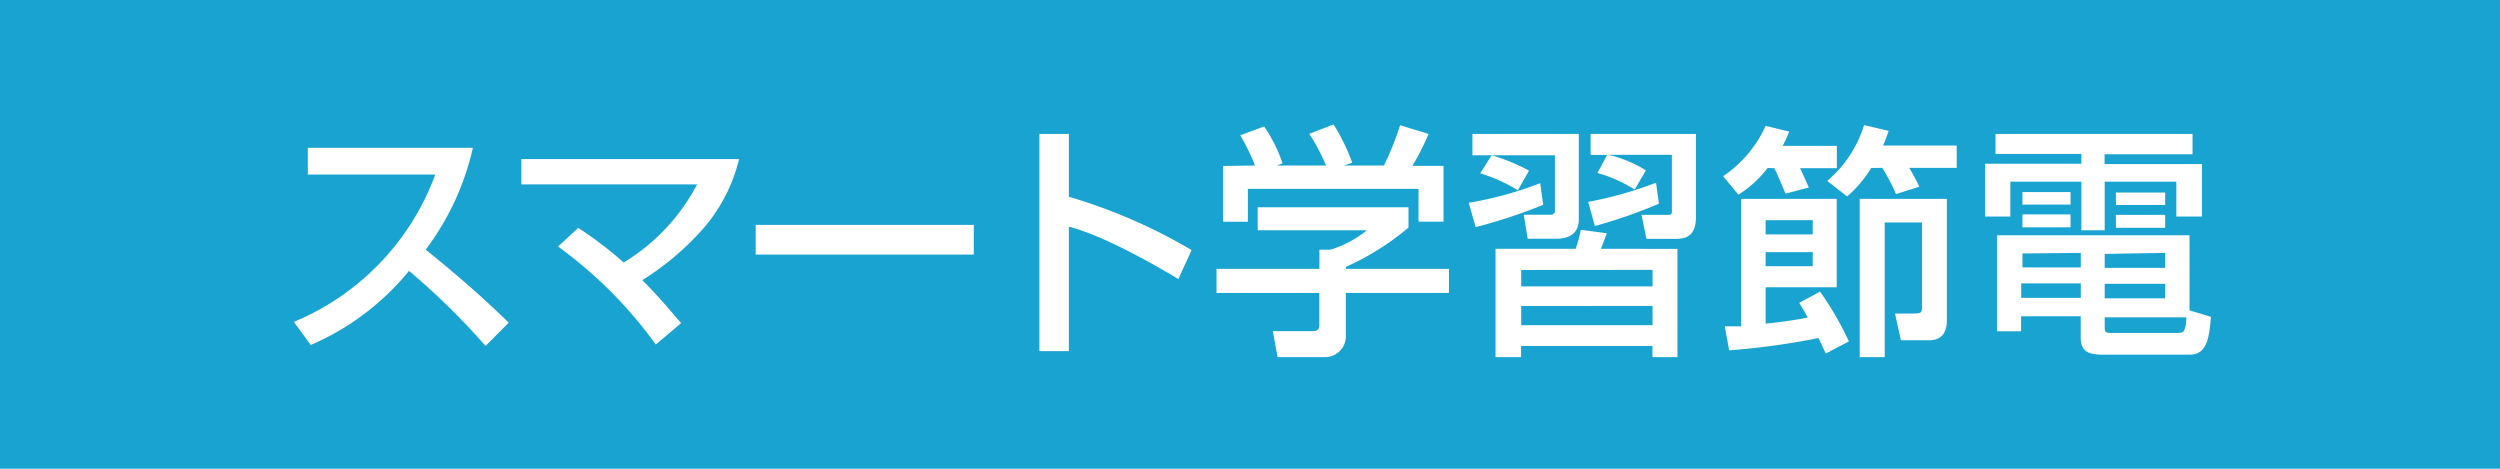
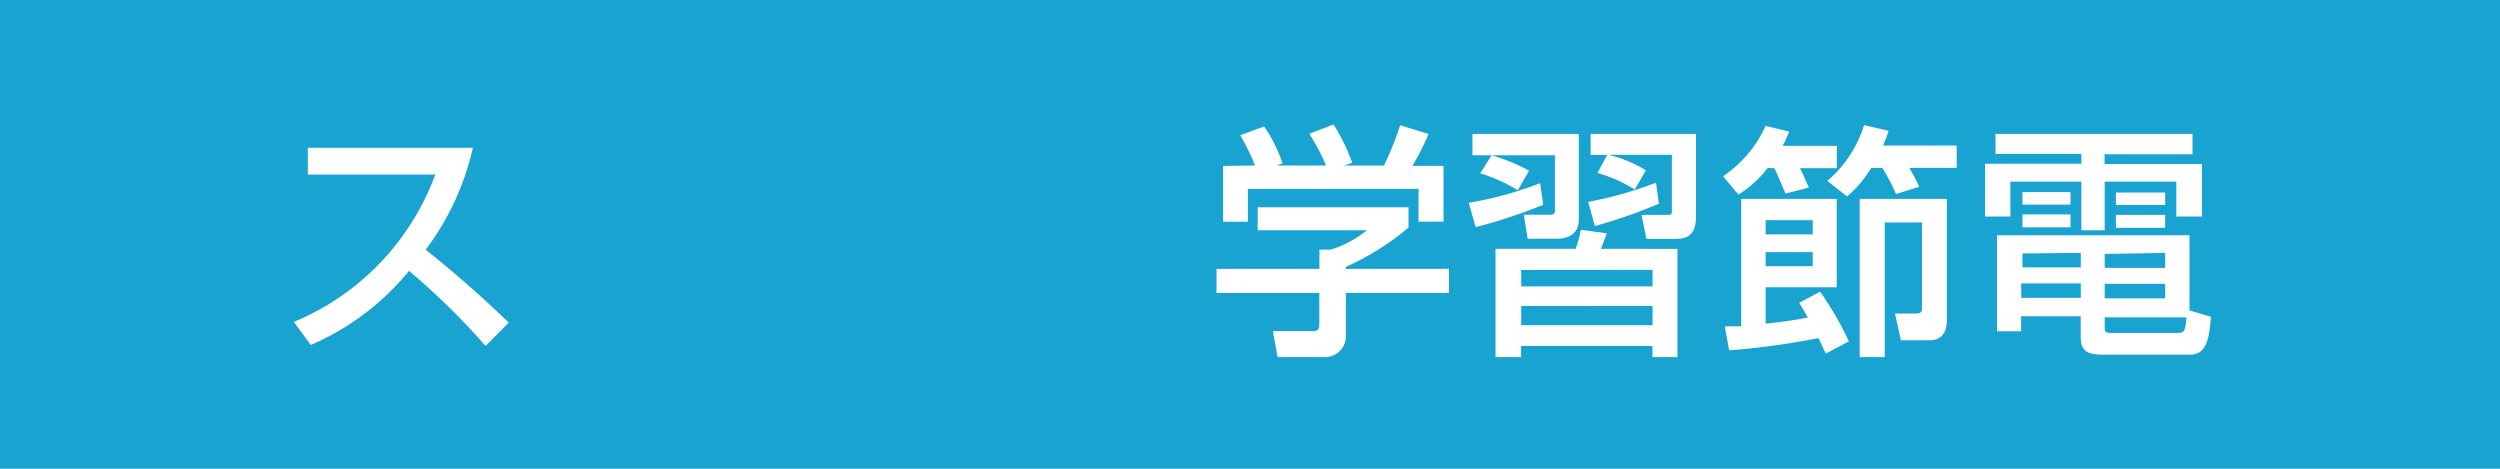
<svg xmlns="http://www.w3.org/2000/svg" viewBox="0 0 224 42">
  <defs>
    <style>.cls-1{fill:#19a3d1;}.cls-2{fill:#fff;}</style>
  </defs>
  <g id="レイヤー_2" data-name="レイヤー 2">
    <g id="レイヤー_1-2" data-name="レイヤー 1">
      <rect class="cls-1" width="224" height="42" />
      <path class="cls-2" d="M26.33,28.84A22.81,22.81,0,0,0,39,15.64H27.58v-2.4H42.37a23.82,23.82,0,0,1-4.23,9.13c2.58,2.07,5.08,4.23,7.44,6.54L43.51,31a64.05,64.05,0,0,0-6.86-6.73,23.18,23.18,0,0,1-8.81,6.64Z" />
-       <path class="cls-2" d="M58.76,30.87A39,39,0,0,0,50,22.09l1.81-1.67a34.15,34.15,0,0,1,4.07,3.1,17.82,17.82,0,0,0,6.58-7H46.71V14.25H66.22a14.77,14.77,0,0,1-3.78,6.85,24.52,24.52,0,0,1-4.89,4c1.61,1.61,2.73,3,3.48,3.85Z" />
-       <path class="cls-2" d="M87.25,20.15v2.66H67.71V20.15Z" />
-       <path class="cls-2" d="M95.77,12v5.63a48.24,48.24,0,0,1,11,4.78L105.58,25c-2.46-1.47-6.8-3.92-9.81-4.69V31.46H93.13V12Z" />
      <path class="cls-2" d="M126.2,18.57v1.82a23.51,23.51,0,0,1-5.61,3.52v.18h9.24v2.16h-9.24v3.93A1.87,1.87,0,0,1,118.78,32h-4.31l-.42-2.33h3.55c.61,0,.61-.31.61-.71V26.25H109V24.09h9.22V22.37h1a9.87,9.87,0,0,0,3.26-1.74h-9.79V18.57Zm-13.75-3.74a20.32,20.32,0,0,0-1.32-2.71l2.13-.79a12.73,12.73,0,0,1,1.65,3.3l-.5.2h4.4a16.91,16.91,0,0,0-1.5-2.84l2.18-.84a18,18,0,0,1,1.67,3.43l-.73.25H124a26.39,26.39,0,0,0,1.45-3.61L128,12a22,22,0,0,1-1.45,2.86h2.79v5H127.1V16.92H111.81v2.95h-2.22v-5Z" />
      <path class="cls-2" d="M138.27,18.35a46.79,46.79,0,0,1-6.05,2l-.62-2.18A32.38,32.38,0,0,0,138,16.41ZM131.93,12h9.53v7.68c0,.94-.53,1.71-2,1.71h-2.58l-.35-2.15h2.38c.17,0,.41-.05.41-.33v-5h-7.39Zm1.72,1.91A17,17,0,0,1,137,15.29l-1,1.76a14.47,14.47,0,0,0-3.37-1.52Zm16.65,8.39V32h-2.24V31H136.29V32H134V22.29h7.18a10.6,10.6,0,0,0,.46-1.7l2.33.31c-.18.48-.22.62-.53,1.39Zm-14,1.89v1.47h11.77V24.18Zm0,3.23v1.72h11.77V27.41Zm12.34-9.17a44.44,44.44,0,0,1-5.74,2l-.6-2.16a34.91,34.91,0,0,0,6.08-1.72ZM144,13.88h-1.48V12h9.44V19.4c0,1.85-1,2-1.83,2h-2.61l-.44-2.15h2.44c.28,0,.28-.18.28-.38v-5h-5.69a11.29,11.29,0,0,1,3.36,1.39l-1,1.73a12.3,12.3,0,0,0-3.34-1.49Z" />
      <path class="cls-2" d="M158.38,15.05a9.81,9.81,0,0,1-2.62,2.39l-1.37-1.65a10.83,10.83,0,0,0,3.81-4.51l2.11.51a9.15,9.15,0,0,1-.59,1.28h4.86v2h-3.3c.15.28.62,1.34.79,1.73l-2.09.55c-.68-1.62-.77-1.82-1-2.28Zm5.21,16.63c-.33-.7-.42-.92-.66-1.39a66,66,0,0,1-8,1.1l-.39-2.15c.55,0,.88,0,1.47,0V17.82h8.56v7.92H158.2V29c1.12-.11,2.71-.33,3.78-.55-.19-.33-.35-.62-.77-1.32l1.87-1a28.39,28.39,0,0,1,2.58,4.46ZM158.2,19.73V21h4.22V19.73Zm0,2.86v1.26h4.22V22.59Zm9.46-7.54a10.51,10.51,0,0,1-2.16,2.55l-1.78-1.39a10.66,10.66,0,0,0,3.3-5l2.2.51a11.17,11.17,0,0,1-.5,1.32h6.6v2h-4.25a17.92,17.92,0,0,1,.9,1.69l-2.09.66a16.57,16.57,0,0,0-1.23-2.35Zm6.78,2.77v10.8c0,.46,0,1.87-1.59,1.87h-2.53l-.53-2.4h1.81c.61,0,.61-.17.61-.68V19.93h-3.34V32h-2.24V17.82Z" />
      <path class="cls-2" d="M178.8,12h17.65v1.82h-7.88v.88h8.73V19.4H195V16.28h-6.42v4.35h-2.09V16.28h-6.36V19.4h-2.27V14.67h8.63v-.88H178.8Zm19.3,16.39c-.16,2.11-.44,3.39-1.92,3.39h-7.61c-1.12,0-2.14-.07-2.14-1.5V28.34h-5.34v1.34h-2.16v-8.6h17.25v6.73Zm-17-3v1.3h5.34v-1.3Zm.11-2.68v1.25h5.23V22.66Zm0-5.5h4.31v1.12h-4.31Zm0,2h4.31v1.16h-4.31Zm7.37,3.54v1.25H194V22.66Zm0,2.68v1.3H194v-1.3Zm0,3v.79c0,.48,0,.61.55.61h5.92c.62,0,.77-.06.86-1.4Zm1-11.18H194v1.12h-4.41Zm0,2H194v1.16h-4.41Z" />
    </g>
  </g>
</svg>